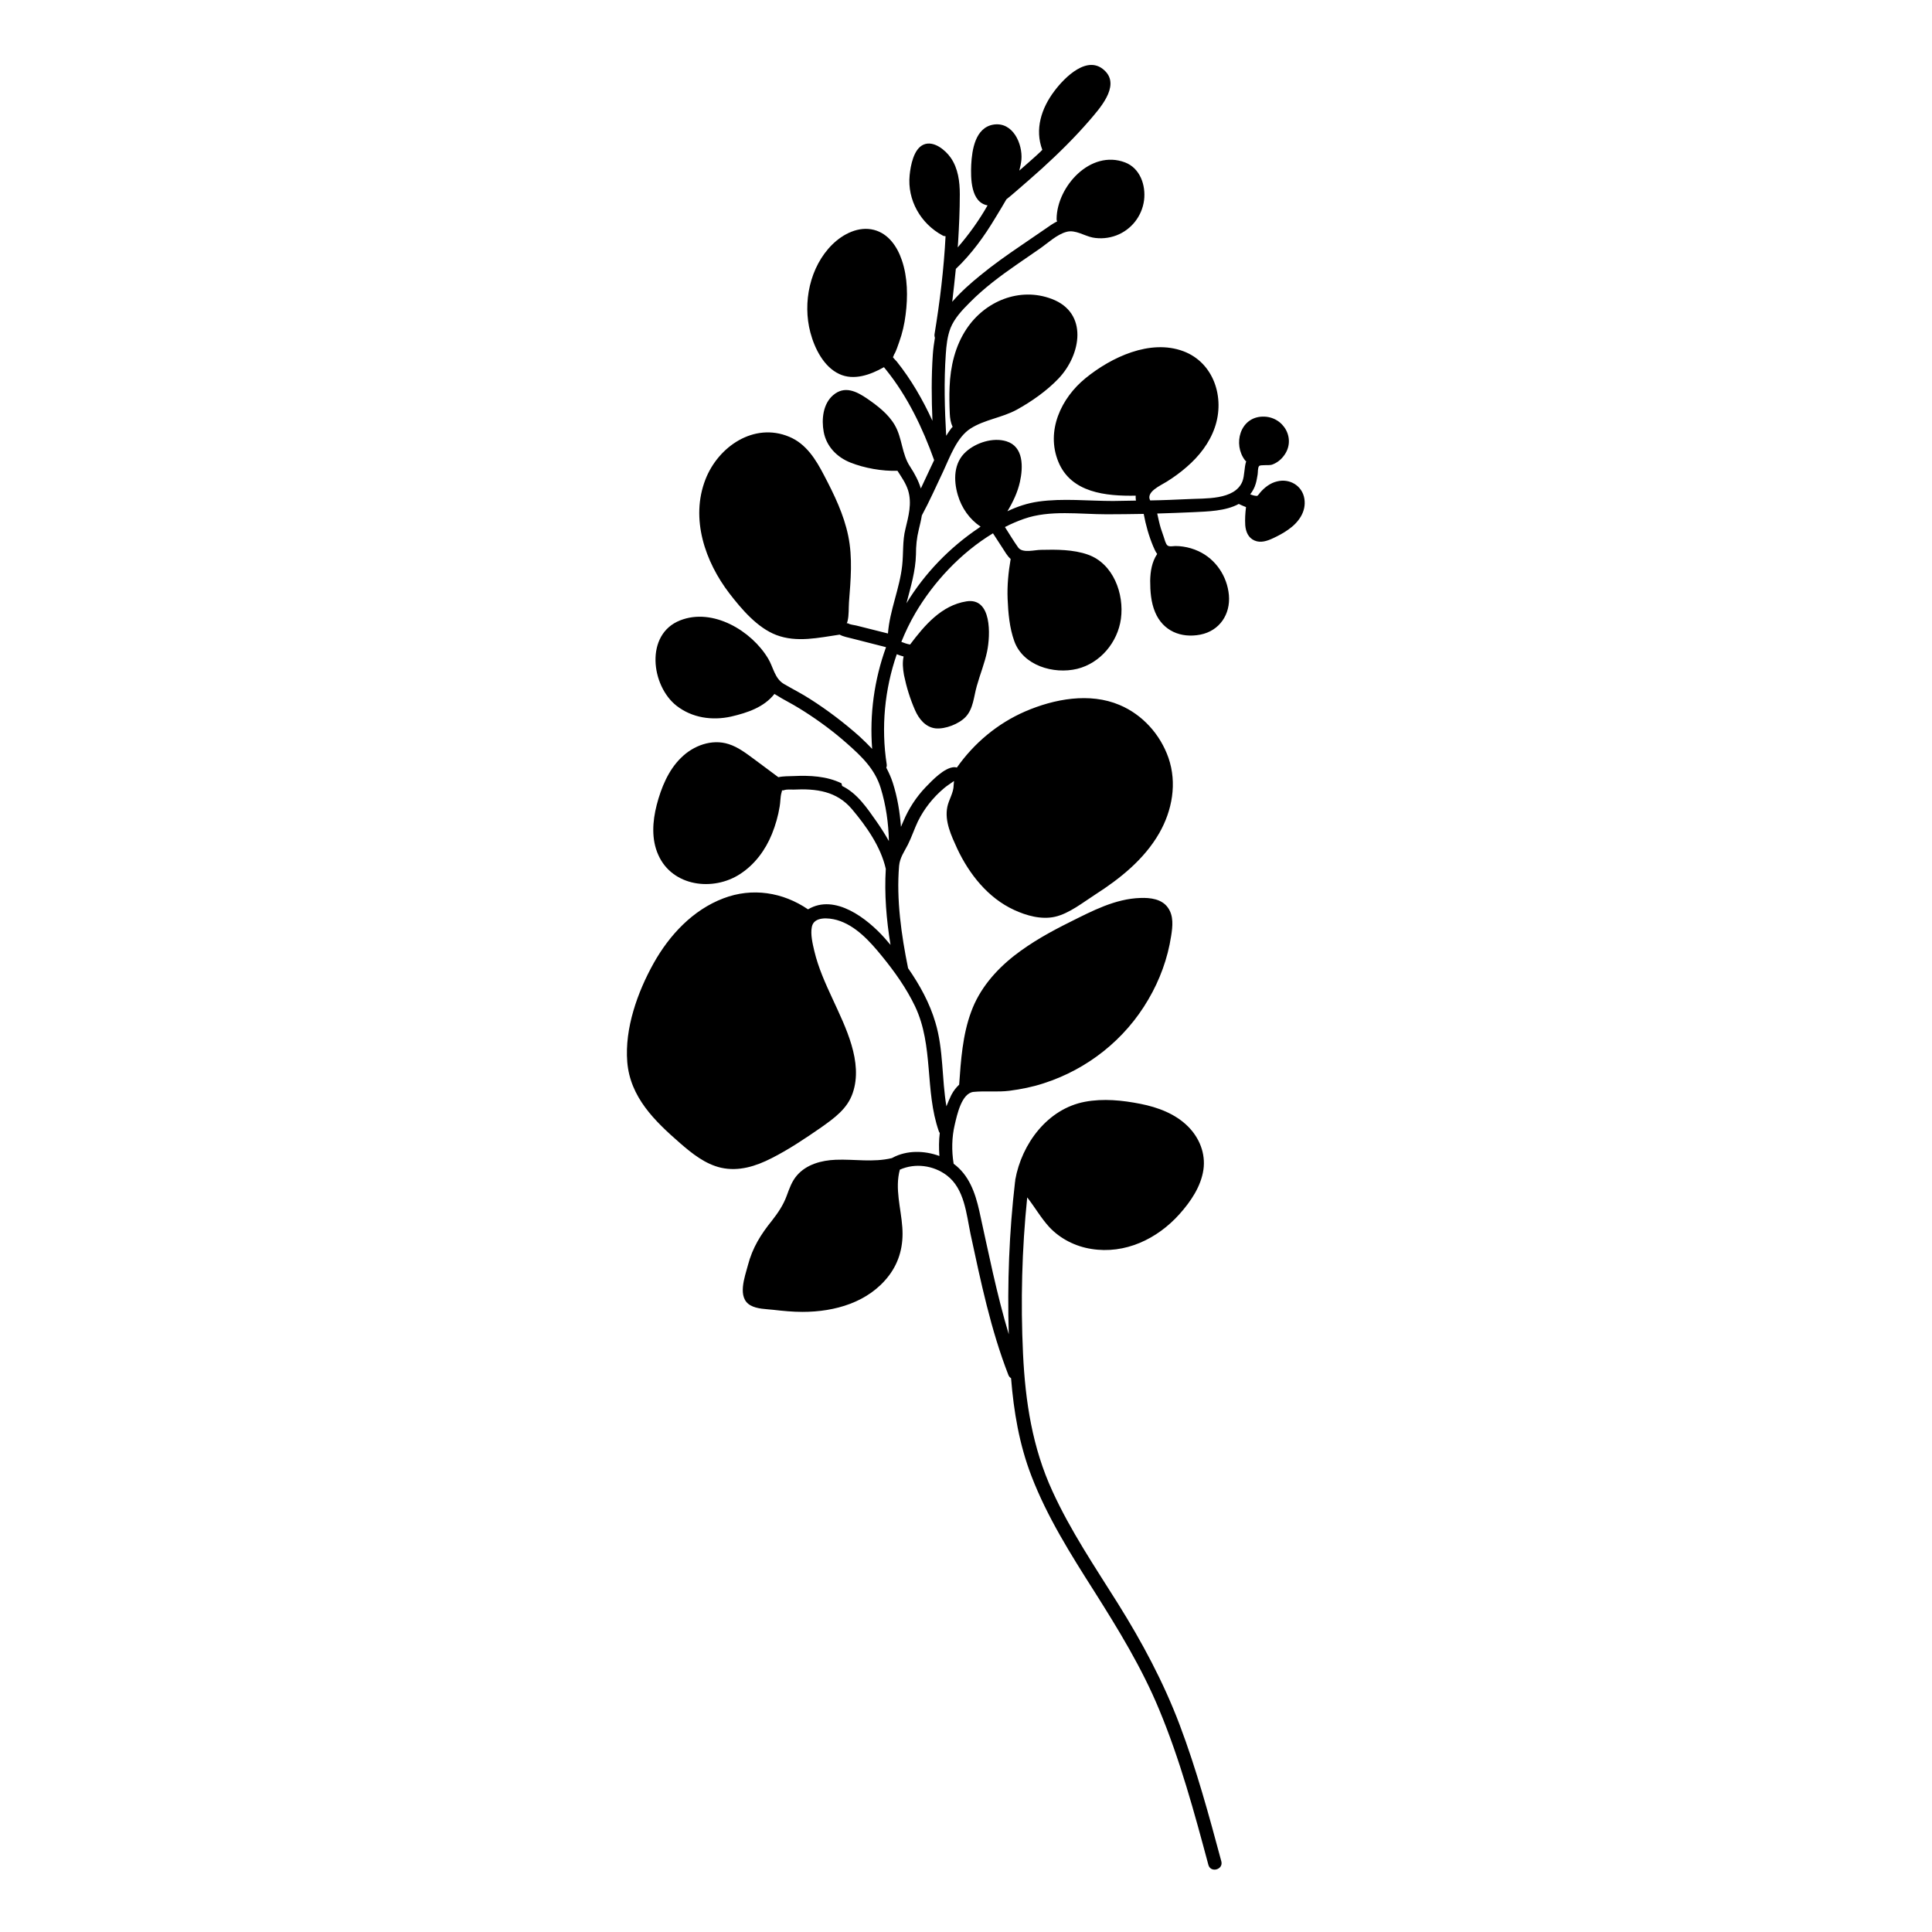
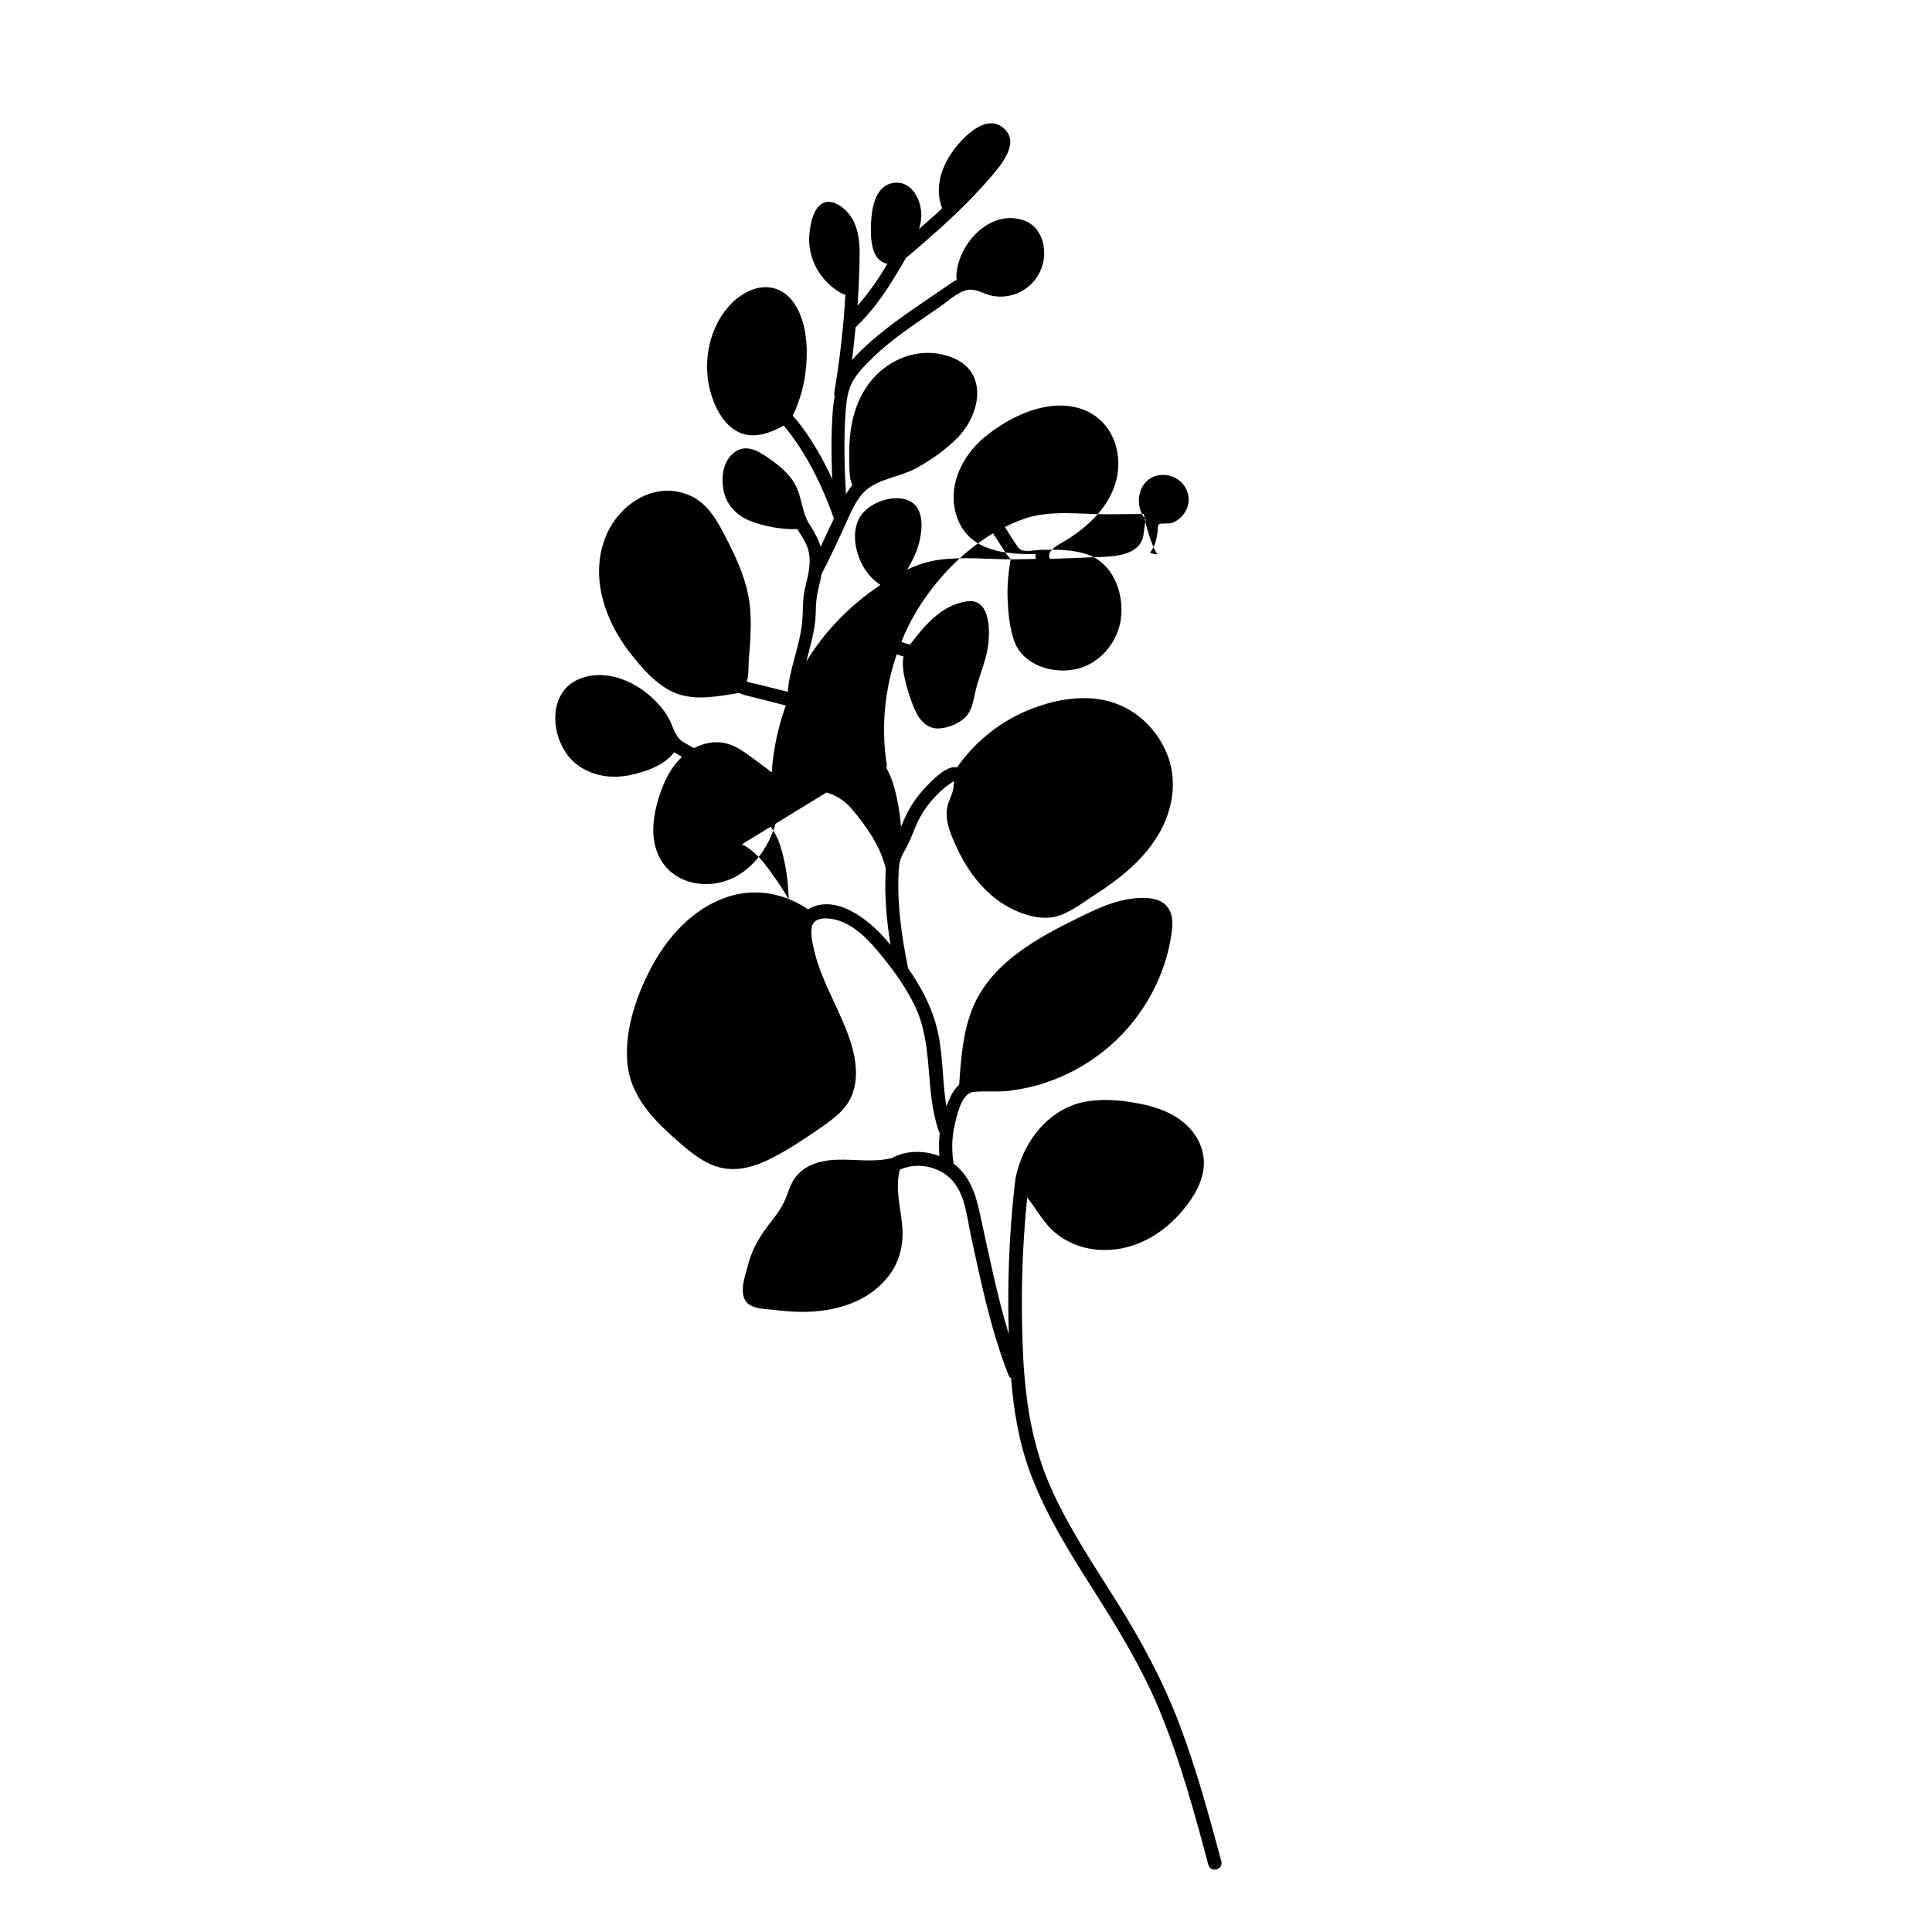
<svg xmlns="http://www.w3.org/2000/svg" fill="#000000" width="800px" height="800px" version="1.1" viewBox="144 144 512 512">
-   <path d="m367 351.58c-3.93-1.914-8.414-2.117-12.695-1.914-1.211 0.051-2.719 0-4.031 0.301-2.168-1.613-4.332-3.223-6.5-4.836-2.066-1.512-4.133-3.125-6.648-3.93-4.484-1.461-9.422 0.402-12.645 3.629-3.375 3.273-5.289 8.012-6.449 12.496-1.109 4.332-1.461 9.117 0.453 13.301 3.727 8.312 14.508 9.672 21.664 4.988 3.879-2.519 6.699-6.348 8.414-10.578 0.957-2.367 1.664-4.836 2.066-7.356 0.203-1.109 0.152-2.469 0.453-3.527 0.402-1.309-0.203-0.453 0.707-0.754 0.707-0.25 1.762-0.152 2.519-0.152 5.996-0.301 11.438 0.402 15.469 5.188 3.828 4.535 7.656 9.977 8.969 15.82-0.402 6.648 0.152 13.504 1.258 20.152-0.504-0.605-1.059-1.211-1.562-1.812-4.535-5.09-13.148-11.891-20.305-7.609-6.648-4.535-14.762-5.844-22.418-2.922-8.113 3.074-14.309 9.723-18.488 17.18-4.281 7.656-7.707 17.281-7.004 26.148 0.754 9.371 7.254 15.668 13.957 21.512 3.176 2.769 6.699 5.594 10.883 6.551 4.684 1.059 9.27-0.402 13.402-2.519 4.586-2.316 8.918-5.238 13.148-8.16 3.477-2.469 6.953-4.938 8.363-9.117 2.82-8.211-1.914-17.48-5.289-24.836-1.914-4.133-3.828-8.312-4.887-12.797-0.453-1.914-1.059-4.434-0.656-6.398 0.555-2.82 4.484-2.418 6.648-1.812 4.938 1.41 8.766 5.691 11.891 9.523 3.375 4.133 6.5 8.516 8.816 13.352 4.988 10.531 2.519 22.32 6.297 33.102 0.051 0.203 0.152 0.301 0.25 0.453-0.25 2.016-0.25 4.031-0.102 6.098-3.981-1.461-8.613-1.562-12.395 0.453 0 0-0.102 0.051-0.152 0.102-5.039 1.211-9.926 0.25-14.965 0.453-3.727 0.152-7.707 1.211-10.227 4.133-1.359 1.562-2.016 3.477-2.719 5.391-0.906 2.469-2.266 4.484-3.879 6.551-2.973 3.68-5.188 7.203-6.398 11.84-0.805 3.074-2.973 8.664 0.707 10.68 1.715 0.957 4.082 0.957 5.945 1.16 2.621 0.301 5.188 0.555 7.809 0.555 8.566 0 17.48-2.519 22.871-9.574 2.871-3.777 3.93-8.16 3.578-12.848-0.352-5.09-2.016-10.227-0.656-15.266 4.031-1.812 8.918-1.16 12.445 1.512 4.684 3.527 5.188 10.227 6.297 15.566 2.719 12.594 5.34 25.293 10.027 37.332 0.152 0.402 0.402 0.656 0.707 0.855 0.707 8.816 2.168 17.531 5.391 25.895 4.18 10.883 10.379 20.707 16.625 30.531 6.398 10.125 12.645 20.305 17.23 31.387 5.543 13.301 9.32 27.258 13.047 41.16 0.605 2.215 4.031 1.258 3.426-0.957-3.273-12.191-6.602-24.434-11.082-36.273-4.281-11.285-9.926-21.816-16.324-32.043-6.098-9.723-12.543-19.246-17.332-29.727-5.34-11.586-7.203-23.781-7.809-36.426-0.656-13.855-0.301-27.711 1.109-41.465 2.016 2.57 3.629 5.441 5.844 7.859 2.922 3.125 6.953 5.141 11.133 5.793 8.918 1.461 17.48-2.621 23.375-9.219 2.973-3.324 5.691-7.305 6.348-11.789 0.605-4.281-1.059-8.414-4.082-11.438-3.375-3.375-8.012-5.09-12.594-5.996-4.836-0.957-9.875-1.461-14.711-0.555-9.926 1.863-16.777 11.133-18.488 20.707v0.301c0 0.051-0.051 0.102-0.051 0.203-1.562 13.402-2.066 26.902-1.664 40.406-3.223-10.73-5.391-21.766-7.809-32.695-1.109-4.938-2.769-9.523-6.801-12.496-0.555-3.426-0.504-7.004 0.301-10.379 0.605-2.57 1.812-8.363 4.988-8.664 3.125-0.301 6.348 0.102 9.523-0.301 3.074-0.402 6.098-1.008 9.02-1.965 11.637-3.727 21.613-11.637 27.762-22.219 3.023-5.141 5.141-10.883 6.047-16.828 0.402-2.519 0.707-5.34-0.855-7.508-1.613-2.316-4.684-2.672-7.305-2.57-6.648 0.203-12.746 3.426-18.59 6.348-5.188 2.57-10.277 5.391-14.863 8.969-4.988 3.93-9.219 8.867-11.387 14.863-2.266 6.098-2.719 12.848-3.176 19.297-0.754 0.707-1.461 1.562-2.066 2.719-0.504 1.008-0.906 2.016-1.309 3.023-1.258-7.356-0.754-15.012-2.922-22.219-1.512-5.141-4.133-9.926-7.254-14.41v-0.051c-1.762-8.664-3.125-18.188-2.367-27.055 0.203-2.168 1.359-3.727 2.316-5.594 1.008-2.016 1.715-4.18 2.672-6.195 1.664-3.375 4.031-6.348 6.902-8.766 0.754-0.656 1.613-1.16 2.418-1.762l0.25-0.152s-0.102 0.906-0.102 1.109c0 1.965-1.258 3.777-1.664 5.691-0.805 3.828 1.059 7.707 2.621 11.133 3.176 6.75 8.16 13.047 15.062 16.223 3.273 1.512 7.203 2.621 10.832 1.812 3.777-0.855 7.457-3.828 10.68-5.894 6.602-4.231 12.949-9.32 16.93-16.223 3.477-6.047 4.785-13.301 2.469-20-2.168-6.195-6.852-11.438-12.949-14.008-7.961-3.375-17.332-1.613-25.039 1.715-7.305 3.176-13.504 8.363-18.086 14.863-0.203-0.051-0.453-0.102-0.707-0.102-2.621 0.102-5.844 3.527-7.508 5.238-2.57 2.672-4.586 5.793-5.996 9.168-0.203 0.453-0.402 0.957-0.605 1.41-0.301-3.981-0.957-7.91-2.168-11.688-0.453-1.41-1.059-2.719-1.715-3.981 0.102-0.25 0.152-0.555 0.102-0.906-1.512-9.773-0.555-19.852 2.672-29.172 0.605 0.25 1.211 0.453 1.812 0.605-0.352 1.562-0.203 3.223 0.102 4.938 0.656 3.176 1.613 6.297 2.922 9.27 1.008 2.316 2.769 4.535 5.441 4.836 2.57 0.25 6.195-1.16 7.961-3.023 2.066-2.168 2.168-5.441 2.973-8.211 0.855-3.074 2.066-5.996 2.719-9.117 0.906-4.332 1.309-14.41-5.492-13.301-6.602 1.059-11.082 6.348-14.914 11.438-0.805-0.152-1.562-0.402-2.316-0.707 1.059-2.621 2.266-5.141 3.68-7.559 4.836-8.262 12.09-16.07 20.605-21.211l2.519 3.879c0.656 1.008 1.258 2.117 2.168 2.922-0.605 3.527-0.957 7.055-0.805 10.629 0.152 3.68 0.504 7.656 1.762 11.133 2.316 6.5 10.43 8.867 16.676 7.356 6.144-1.512 10.73-7.055 11.586-13.25 0.906-6.648-2.016-14.66-8.766-17.027-3.828-1.359-8.363-1.359-12.395-1.258-1.715 0-4.887 0.957-6.047-0.605-1.258-1.762-2.367-3.629-3.527-5.441 1.664-0.855 3.324-1.562 5.039-2.168 6.852-2.418 14.762-1.211 21.914-1.211 3.273 0 6.551-0.051 9.824-0.102 0.555 2.973 1.359 5.844 2.519 8.613 0.301 0.707 0.605 1.41 1.059 2.016l-0.051 0.051c-1.359 2.066-1.762 4.535-1.812 7.004 0 2.82 0.203 5.742 1.309 8.363 2.066 4.938 6.801 6.953 11.992 5.945 5.09-1.008 8.012-5.391 7.559-10.48-0.453-4.988-3.477-9.523-8.062-11.637-1.309-0.605-2.672-1.008-4.082-1.211-0.656-0.102-1.309-0.152-2.016-0.152-0.605 0-1.613 0.25-2.117-0.152-0.504-0.402-0.805-1.762-1.008-2.316-0.25-0.707-0.504-1.461-0.754-2.215-0.402-1.309-0.656-2.621-0.957-3.93 3.176-0.102 6.348-0.203 9.473-0.352 3.879-0.203 8.613-0.25 12.191-2.215 0.051 0.051 0.102 0.152 0.203 0.152 0.555 0.25 1.109 0.504 1.664 0.707-0.203 1.613-0.301 3.223-0.203 4.836 0.152 1.715 0.805 3.324 2.469 4.031 1.613 0.707 3.375 0.102 4.887-0.605 1.41-0.656 2.82-1.41 4.082-2.316 2.672-1.863 4.785-4.734 4.231-8.16-0.555-3.477-3.93-5.441-7.254-4.586-1.762 0.402-3.324 1.613-4.484 2.973-0.25 0.301-0.453 0.656-0.754 0.855h-0.301c-0.555-0.051-1.059-0.203-1.562-0.402 0.656-0.855 1.16-1.762 1.461-2.82 0.25-0.805 0.352-1.613 0.504-2.418 0.102-0.504 0-1.863 0.402-2.266 0.352-0.402 2.57-0.102 3.375-0.352 1.16-0.402 2.215-1.16 2.973-2.117 3.727-4.484 0.203-10.781-5.441-10.629-5.996 0.152-7.91 7.356-4.637 11.586 0.102 0.152 0.203 0.203 0.301 0.25-0.555 1.664-0.402 3.777-1.008 5.34-2.016 5.039-10.078 4.434-14.359 4.684-3.375 0.152-6.699 0.301-10.078 0.352-1.211-2.266 2.82-3.981 4.332-4.938 1.863-1.16 3.68-2.469 5.34-3.93 3.273-2.82 6.047-6.348 7.457-10.48 2.719-7.859-0.25-17.18-8.363-20.203-8.816-3.273-19.094 1.613-25.895 7.152-6.449 5.238-10.578 13.957-7.203 22.168 3.375 8.211 12.594 9.117 20.504 8.969-0.051 0.402 0 0.855 0.051 1.309-2.016 0-4.031 0.102-6.047 0.102-6.5 0-13.301-0.754-19.75 0.152-2.871 0.402-5.644 1.309-8.262 2.57 1.461-2.418 2.719-5.039 3.324-7.809 0.855-3.879 1.008-9.32-3.578-10.73-3.527-1.109-8.062 0.352-10.73 2.769-3.273 2.922-3.324 7.508-2.168 11.438 1.008 3.477 3.125 6.449 6.047 8.414-0.152 0.102-0.352 0.203-0.504 0.352-7.707 5.188-14.309 11.992-19.145 19.949 1.109-4.281 2.418-8.516 2.519-12.949 0-2.266 0.203-4.383 0.754-6.602 0.301-1.258 0.605-2.469 0.805-3.727 2.066-3.828 3.828-7.809 5.691-11.738 1.762-3.777 3.578-8.969 7.203-11.285 3.68-2.367 8.363-2.871 12.242-4.988 3.93-2.168 7.961-4.988 11.082-8.262 5.996-6.297 7.961-17.434-1.812-21.109-8.516-3.223-17.684 0.605-22.57 7.961-3.023 4.535-4.281 9.977-4.484 15.367-0.102 2.316-0.051 4.734 0.051 7.106 0.051 1.211 0.25 2.418 0.754 3.477-0.102 0.102-0.203 0.203-0.301 0.301-0.504 0.656-0.957 1.359-1.41 2.066-0.402-7.203-0.605-14.461-0.102-21.613 0.152-2.316 0.402-4.734 1.258-6.953 1.059-2.621 3.125-4.785 5.09-6.75 3.777-3.828 8.113-7.055 12.543-10.125 2.016-1.41 4.031-2.769 5.996-4.133 2.117-1.461 4.586-3.828 7.152-4.484 2.316-0.605 4.637 1.059 6.852 1.512 2.066 0.402 4.281 0.203 6.297-0.555 3.981-1.512 6.801-5.09 7.356-9.32 0.504-3.981-1.059-8.516-5.039-10.027-9.168-3.477-18.035 6.398-18.137 14.914 0 0.25 0 0.504 0.152 0.707-1.109 0.555-2.168 1.309-3.176 2.016-2.168 1.512-4.383 2.973-6.551 4.484-3.629 2.469-7.203 4.988-10.578 7.758-2.621 2.117-5.238 4.434-7.508 7.055 0.352-2.922 0.656-5.793 0.957-8.715 4.18-3.981 7.559-8.664 10.48-13.551 0.957-1.562 1.965-3.223 2.922-4.887 0.707-0.555 1.41-1.16 2.066-1.715 2.469-2.117 4.938-4.281 7.356-6.449 4.434-4.031 8.664-8.211 12.594-12.746 2.519-2.973 8.113-8.969 4.231-13-4.586-4.785-10.883 1.664-13.551 5.238-3.426 4.535-5.238 10.125-3.176 15.566-0.152 0.152-0.352 0.301-0.504 0.504-1.812 1.715-3.727 3.324-5.594 4.988 0.25-0.957 0.453-1.914 0.555-2.871 0.352-4.231-2.266-10.125-7.406-9.32-4.836 0.805-5.691 6.699-5.894 10.629-0.152 3.527-0.152 9.977 4.332 10.781-2.266 3.981-4.938 7.707-7.91 11.133 0-0.453 0.102-0.906 0.102-1.359 0.25-4.231 0.453-8.465 0.453-12.695 0-3.375-0.453-6.902-2.418-9.723-1.41-2.016-4.484-4.586-7.152-3.477-2.672 1.109-3.477 5.594-3.727 8.113-0.656 6.602 2.922 12.848 8.715 15.973 0.25 0.152 0.555 0.203 0.805 0.203-0.453 8.715-1.512 17.383-2.922 25.945-0.051 0.352 0 0.707 0.102 0.957-0.25 1.461-0.453 2.973-0.555 4.434-0.402 5.844-0.352 11.738-0.102 17.582-2.57-5.594-5.644-10.934-9.473-15.719-0.203-0.25-0.805-0.805-1.008-1.16 0.102-0.051 0.301-0.605 0.301-0.656 0.605-0.957 0.957-2.266 1.359-3.324 0.855-2.367 1.41-4.785 1.715-7.305 0.605-4.684 0.555-9.875-1.008-14.41-1.211-3.578-3.527-7.004-7.356-8.012-4.082-1.059-8.211 1.059-11.082 3.879-5.945 5.894-7.91 15.367-5.793 23.328 1.109 4.18 3.527 9.07 7.656 10.984 3.879 1.812 8.262 0.203 11.84-1.812 0.203 0.25 0.402 0.504 0.605 0.754 5.644 7.004 9.672 15.418 12.695 23.879-0.301 0.656-0.605 1.309-0.906 1.914-0.855 1.863-1.762 3.727-2.621 5.594-0.605-1.965-1.562-3.828-2.82-5.742-2.266-3.375-2.066-7.559-4.082-11.035-1.715-2.973-4.586-5.141-7.356-7.055-2.82-1.914-5.945-3.477-8.969-0.906-2.719 2.316-3.125 6.449-2.519 9.723 0.707 3.879 3.527 6.75 7.106 8.16 3.68 1.461 8.414 2.316 12.445 2.168 1.059 1.664 2.215 3.273 2.82 5.188 1.059 3.477 0.102 6.852-0.707 10.227-0.805 3.176-0.504 6.398-0.855 9.621-0.656 6.195-3.324 11.941-3.777 18.086l-8.414-2.117c-0.605-0.152-1.562-0.203-2.117-0.555-0.504-0.25-0.504 0.656-0.152-0.707 0.352-1.512 0.25-3.324 0.352-4.887 0.453-5.894 1.008-11.789-0.203-17.633-1.16-5.644-3.727-10.934-6.398-16.02-2.168-4.18-4.734-8.363-9.27-10.227-9.32-3.879-18.793 2.621-22.168 11.336-4.031 10.379-0.102 21.766 6.348 30.18 3.223 4.18 7.406 9.117 12.445 11.035 5.441 2.066 11.234 0.707 16.777-0.102 1.008 0.555 2.266 0.754 3.426 1.059l8.867 2.266c-3.125 8.613-4.383 17.785-3.68 26.953-1.059-1.109-2.168-2.215-3.375-3.324-4.082-3.629-8.465-6.953-13.047-9.875-2.266-1.461-4.684-2.672-7.004-4.031-2.418-1.461-2.769-4.434-4.133-6.699-4.383-7.356-14.66-13.551-23.328-10.125-9.371 3.68-7.707 17.332-0.957 22.621 4.133 3.223 9.422 3.981 14.461 2.871 4.332-1.008 8.715-2.469 11.488-5.996 0.656 0.402 1.309 0.805 2.016 1.211 2.066 1.109 4.082 2.266 6.047 3.527 3.93 2.519 7.656 5.289 11.133 8.363 3.879 3.426 7.406 6.75 8.969 11.84 1.41 4.586 2.066 9.32 2.168 14.055-1.008-1.812-2.117-3.527-3.273-5.188-2.519-3.578-5.09-7.457-9.117-9.422z" />
+   <path d="m367 351.58c-3.93-1.914-8.414-2.117-12.695-1.914-1.211 0.051-2.719 0-4.031 0.301-2.168-1.613-4.332-3.223-6.5-4.836-2.066-1.512-4.133-3.125-6.648-3.93-4.484-1.461-9.422 0.402-12.645 3.629-3.375 3.273-5.289 8.012-6.449 12.496-1.109 4.332-1.461 9.117 0.453 13.301 3.727 8.312 14.508 9.672 21.664 4.988 3.879-2.519 6.699-6.348 8.414-10.578 0.957-2.367 1.664-4.836 2.066-7.356 0.203-1.109 0.152-2.469 0.453-3.527 0.402-1.309-0.203-0.453 0.707-0.754 0.707-0.25 1.762-0.152 2.519-0.152 5.996-0.301 11.438 0.402 15.469 5.188 3.828 4.535 7.656 9.977 8.969 15.82-0.402 6.648 0.152 13.504 1.258 20.152-0.504-0.605-1.059-1.211-1.562-1.812-4.535-5.09-13.148-11.891-20.305-7.609-6.648-4.535-14.762-5.844-22.418-2.922-8.113 3.074-14.309 9.723-18.488 17.18-4.281 7.656-7.707 17.281-7.004 26.148 0.754 9.371 7.254 15.668 13.957 21.512 3.176 2.769 6.699 5.594 10.883 6.551 4.684 1.059 9.27-0.402 13.402-2.519 4.586-2.316 8.918-5.238 13.148-8.16 3.477-2.469 6.953-4.938 8.363-9.117 2.82-8.211-1.914-17.48-5.289-24.836-1.914-4.133-3.828-8.312-4.887-12.797-0.453-1.914-1.059-4.434-0.656-6.398 0.555-2.82 4.484-2.418 6.648-1.812 4.938 1.41 8.766 5.691 11.891 9.523 3.375 4.133 6.5 8.516 8.816 13.352 4.988 10.531 2.519 22.32 6.297 33.102 0.051 0.203 0.152 0.301 0.25 0.453-0.25 2.016-0.25 4.031-0.102 6.098-3.981-1.461-8.613-1.562-12.395 0.453 0 0-0.102 0.051-0.152 0.102-5.039 1.211-9.926 0.25-14.965 0.453-3.727 0.152-7.707 1.211-10.227 4.133-1.359 1.562-2.016 3.477-2.719 5.391-0.906 2.469-2.266 4.484-3.879 6.551-2.973 3.68-5.188 7.203-6.398 11.84-0.805 3.074-2.973 8.664 0.707 10.68 1.715 0.957 4.082 0.957 5.945 1.16 2.621 0.301 5.188 0.555 7.809 0.555 8.566 0 17.48-2.519 22.871-9.574 2.871-3.777 3.93-8.16 3.578-12.848-0.352-5.09-2.016-10.227-0.656-15.266 4.031-1.812 8.918-1.16 12.445 1.512 4.684 3.527 5.188 10.227 6.297 15.566 2.719 12.594 5.34 25.293 10.027 37.332 0.152 0.402 0.402 0.656 0.707 0.855 0.707 8.816 2.168 17.531 5.391 25.895 4.18 10.883 10.379 20.707 16.625 30.531 6.398 10.125 12.645 20.305 17.23 31.387 5.543 13.301 9.32 27.258 13.047 41.16 0.605 2.215 4.031 1.258 3.426-0.957-3.273-12.191-6.602-24.434-11.082-36.273-4.281-11.285-9.926-21.816-16.324-32.043-6.098-9.723-12.543-19.246-17.332-29.727-5.34-11.586-7.203-23.781-7.809-36.426-0.656-13.855-0.301-27.711 1.109-41.465 2.016 2.57 3.629 5.441 5.844 7.859 2.922 3.125 6.953 5.141 11.133 5.793 8.918 1.461 17.48-2.621 23.375-9.219 2.973-3.324 5.691-7.305 6.348-11.789 0.605-4.281-1.059-8.414-4.082-11.438-3.375-3.375-8.012-5.09-12.594-5.996-4.836-0.957-9.875-1.461-14.711-0.555-9.926 1.863-16.777 11.133-18.488 20.707v0.301c0 0.051-0.051 0.102-0.051 0.203-1.562 13.402-2.066 26.902-1.664 40.406-3.223-10.73-5.391-21.766-7.809-32.695-1.109-4.938-2.769-9.523-6.801-12.496-0.555-3.426-0.504-7.004 0.301-10.379 0.605-2.57 1.812-8.363 4.988-8.664 3.125-0.301 6.348 0.102 9.523-0.301 3.074-0.402 6.098-1.008 9.02-1.965 11.637-3.727 21.613-11.637 27.762-22.219 3.023-5.141 5.141-10.883 6.047-16.828 0.402-2.519 0.707-5.34-0.855-7.508-1.613-2.316-4.684-2.672-7.305-2.57-6.648 0.203-12.746 3.426-18.59 6.348-5.188 2.57-10.277 5.391-14.863 8.969-4.988 3.93-9.219 8.867-11.387 14.863-2.266 6.098-2.719 12.848-3.176 19.297-0.754 0.707-1.461 1.562-2.066 2.719-0.504 1.008-0.906 2.016-1.309 3.023-1.258-7.356-0.754-15.012-2.922-22.219-1.512-5.141-4.133-9.926-7.254-14.41v-0.051c-1.762-8.664-3.125-18.188-2.367-27.055 0.203-2.168 1.359-3.727 2.316-5.594 1.008-2.016 1.715-4.18 2.672-6.195 1.664-3.375 4.031-6.348 6.902-8.766 0.754-0.656 1.613-1.16 2.418-1.762l0.25-0.152s-0.102 0.906-0.102 1.109c0 1.965-1.258 3.777-1.664 5.691-0.805 3.828 1.059 7.707 2.621 11.133 3.176 6.75 8.16 13.047 15.062 16.223 3.273 1.512 7.203 2.621 10.832 1.812 3.777-0.855 7.457-3.828 10.68-5.894 6.602-4.231 12.949-9.32 16.93-16.223 3.477-6.047 4.785-13.301 2.469-20-2.168-6.195-6.852-11.438-12.949-14.008-7.961-3.375-17.332-1.613-25.039 1.715-7.305 3.176-13.504 8.363-18.086 14.863-0.203-0.051-0.453-0.102-0.707-0.102-2.621 0.102-5.844 3.527-7.508 5.238-2.57 2.672-4.586 5.793-5.996 9.168-0.203 0.453-0.402 0.957-0.605 1.41-0.301-3.981-0.957-7.91-2.168-11.688-0.453-1.41-1.059-2.719-1.715-3.981 0.102-0.25 0.152-0.555 0.102-0.906-1.512-9.773-0.555-19.852 2.672-29.172 0.605 0.25 1.211 0.453 1.812 0.605-0.352 1.562-0.203 3.223 0.102 4.938 0.656 3.176 1.613 6.297 2.922 9.27 1.008 2.316 2.769 4.535 5.441 4.836 2.57 0.25 6.195-1.16 7.961-3.023 2.066-2.168 2.168-5.441 2.973-8.211 0.855-3.074 2.066-5.996 2.719-9.117 0.906-4.332 1.309-14.41-5.492-13.301-6.602 1.059-11.082 6.348-14.914 11.438-0.805-0.152-1.562-0.402-2.316-0.707 1.059-2.621 2.266-5.141 3.68-7.559 4.836-8.262 12.09-16.07 20.605-21.211l2.519 3.879c0.656 1.008 1.258 2.117 2.168 2.922-0.605 3.527-0.957 7.055-0.805 10.629 0.152 3.68 0.504 7.656 1.762 11.133 2.316 6.5 10.43 8.867 16.676 7.356 6.144-1.512 10.73-7.055 11.586-13.25 0.906-6.648-2.016-14.66-8.766-17.027-3.828-1.359-8.363-1.359-12.395-1.258-1.715 0-4.887 0.957-6.047-0.605-1.258-1.762-2.367-3.629-3.527-5.441 1.664-0.855 3.324-1.562 5.039-2.168 6.852-2.418 14.762-1.211 21.914-1.211 3.273 0 6.551-0.051 9.824-0.102 0.555 2.973 1.359 5.844 2.519 8.613 0.301 0.707 0.605 1.41 1.059 2.016l-0.051 0.051h-0.301c-0.555-0.051-1.059-0.203-1.562-0.402 0.656-0.855 1.16-1.762 1.461-2.82 0.25-0.805 0.352-1.613 0.504-2.418 0.102-0.504 0-1.863 0.402-2.266 0.352-0.402 2.57-0.102 3.375-0.352 1.16-0.402 2.215-1.16 2.973-2.117 3.727-4.484 0.203-10.781-5.441-10.629-5.996 0.152-7.91 7.356-4.637 11.586 0.102 0.152 0.203 0.203 0.301 0.25-0.555 1.664-0.402 3.777-1.008 5.34-2.016 5.039-10.078 4.434-14.359 4.684-3.375 0.152-6.699 0.301-10.078 0.352-1.211-2.266 2.82-3.981 4.332-4.938 1.863-1.16 3.68-2.469 5.34-3.93 3.273-2.82 6.047-6.348 7.457-10.48 2.719-7.859-0.25-17.18-8.363-20.203-8.816-3.273-19.094 1.613-25.895 7.152-6.449 5.238-10.578 13.957-7.203 22.168 3.375 8.211 12.594 9.117 20.504 8.969-0.051 0.402 0 0.855 0.051 1.309-2.016 0-4.031 0.102-6.047 0.102-6.5 0-13.301-0.754-19.75 0.152-2.871 0.402-5.644 1.309-8.262 2.57 1.461-2.418 2.719-5.039 3.324-7.809 0.855-3.879 1.008-9.32-3.578-10.73-3.527-1.109-8.062 0.352-10.73 2.769-3.273 2.922-3.324 7.508-2.168 11.438 1.008 3.477 3.125 6.449 6.047 8.414-0.152 0.102-0.352 0.203-0.504 0.352-7.707 5.188-14.309 11.992-19.145 19.949 1.109-4.281 2.418-8.516 2.519-12.949 0-2.266 0.203-4.383 0.754-6.602 0.301-1.258 0.605-2.469 0.805-3.727 2.066-3.828 3.828-7.809 5.691-11.738 1.762-3.777 3.578-8.969 7.203-11.285 3.68-2.367 8.363-2.871 12.242-4.988 3.93-2.168 7.961-4.988 11.082-8.262 5.996-6.297 7.961-17.434-1.812-21.109-8.516-3.223-17.684 0.605-22.57 7.961-3.023 4.535-4.281 9.977-4.484 15.367-0.102 2.316-0.051 4.734 0.051 7.106 0.051 1.211 0.25 2.418 0.754 3.477-0.102 0.102-0.203 0.203-0.301 0.301-0.504 0.656-0.957 1.359-1.41 2.066-0.402-7.203-0.605-14.461-0.102-21.613 0.152-2.316 0.402-4.734 1.258-6.953 1.059-2.621 3.125-4.785 5.09-6.75 3.777-3.828 8.113-7.055 12.543-10.125 2.016-1.41 4.031-2.769 5.996-4.133 2.117-1.461 4.586-3.828 7.152-4.484 2.316-0.605 4.637 1.059 6.852 1.512 2.066 0.402 4.281 0.203 6.297-0.555 3.981-1.512 6.801-5.09 7.356-9.32 0.504-3.981-1.059-8.516-5.039-10.027-9.168-3.477-18.035 6.398-18.137 14.914 0 0.25 0 0.504 0.152 0.707-1.109 0.555-2.168 1.309-3.176 2.016-2.168 1.512-4.383 2.973-6.551 4.484-3.629 2.469-7.203 4.988-10.578 7.758-2.621 2.117-5.238 4.434-7.508 7.055 0.352-2.922 0.656-5.793 0.957-8.715 4.18-3.981 7.559-8.664 10.48-13.551 0.957-1.562 1.965-3.223 2.922-4.887 0.707-0.555 1.41-1.16 2.066-1.715 2.469-2.117 4.938-4.281 7.356-6.449 4.434-4.031 8.664-8.211 12.594-12.746 2.519-2.973 8.113-8.969 4.231-13-4.586-4.785-10.883 1.664-13.551 5.238-3.426 4.535-5.238 10.125-3.176 15.566-0.152 0.152-0.352 0.301-0.504 0.504-1.812 1.715-3.727 3.324-5.594 4.988 0.25-0.957 0.453-1.914 0.555-2.871 0.352-4.231-2.266-10.125-7.406-9.32-4.836 0.805-5.691 6.699-5.894 10.629-0.152 3.527-0.152 9.977 4.332 10.781-2.266 3.981-4.938 7.707-7.91 11.133 0-0.453 0.102-0.906 0.102-1.359 0.25-4.231 0.453-8.465 0.453-12.695 0-3.375-0.453-6.902-2.418-9.723-1.41-2.016-4.484-4.586-7.152-3.477-2.672 1.109-3.477 5.594-3.727 8.113-0.656 6.602 2.922 12.848 8.715 15.973 0.25 0.152 0.555 0.203 0.805 0.203-0.453 8.715-1.512 17.383-2.922 25.945-0.051 0.352 0 0.707 0.102 0.957-0.25 1.461-0.453 2.973-0.555 4.434-0.402 5.844-0.352 11.738-0.102 17.582-2.57-5.594-5.644-10.934-9.473-15.719-0.203-0.25-0.805-0.805-1.008-1.16 0.102-0.051 0.301-0.605 0.301-0.656 0.605-0.957 0.957-2.266 1.359-3.324 0.855-2.367 1.41-4.785 1.715-7.305 0.605-4.684 0.555-9.875-1.008-14.41-1.211-3.578-3.527-7.004-7.356-8.012-4.082-1.059-8.211 1.059-11.082 3.879-5.945 5.894-7.91 15.367-5.793 23.328 1.109 4.18 3.527 9.07 7.656 10.984 3.879 1.812 8.262 0.203 11.84-1.812 0.203 0.25 0.402 0.504 0.605 0.754 5.644 7.004 9.672 15.418 12.695 23.879-0.301 0.656-0.605 1.309-0.906 1.914-0.855 1.863-1.762 3.727-2.621 5.594-0.605-1.965-1.562-3.828-2.82-5.742-2.266-3.375-2.066-7.559-4.082-11.035-1.715-2.973-4.586-5.141-7.356-7.055-2.82-1.914-5.945-3.477-8.969-0.906-2.719 2.316-3.125 6.449-2.519 9.723 0.707 3.879 3.527 6.75 7.106 8.16 3.68 1.461 8.414 2.316 12.445 2.168 1.059 1.664 2.215 3.273 2.82 5.188 1.059 3.477 0.102 6.852-0.707 10.227-0.805 3.176-0.504 6.398-0.855 9.621-0.656 6.195-3.324 11.941-3.777 18.086l-8.414-2.117c-0.605-0.152-1.562-0.203-2.117-0.555-0.504-0.25-0.504 0.656-0.152-0.707 0.352-1.512 0.25-3.324 0.352-4.887 0.453-5.894 1.008-11.789-0.203-17.633-1.16-5.644-3.727-10.934-6.398-16.02-2.168-4.18-4.734-8.363-9.27-10.227-9.32-3.879-18.793 2.621-22.168 11.336-4.031 10.379-0.102 21.766 6.348 30.18 3.223 4.18 7.406 9.117 12.445 11.035 5.441 2.066 11.234 0.707 16.777-0.102 1.008 0.555 2.266 0.754 3.426 1.059l8.867 2.266c-3.125 8.613-4.383 17.785-3.68 26.953-1.059-1.109-2.168-2.215-3.375-3.324-4.082-3.629-8.465-6.953-13.047-9.875-2.266-1.461-4.684-2.672-7.004-4.031-2.418-1.461-2.769-4.434-4.133-6.699-4.383-7.356-14.66-13.551-23.328-10.125-9.371 3.68-7.707 17.332-0.957 22.621 4.133 3.223 9.422 3.981 14.461 2.871 4.332-1.008 8.715-2.469 11.488-5.996 0.656 0.402 1.309 0.805 2.016 1.211 2.066 1.109 4.082 2.266 6.047 3.527 3.93 2.519 7.656 5.289 11.133 8.363 3.879 3.426 7.406 6.75 8.969 11.84 1.41 4.586 2.066 9.32 2.168 14.055-1.008-1.812-2.117-3.527-3.273-5.188-2.519-3.578-5.09-7.457-9.117-9.422z" />
</svg>